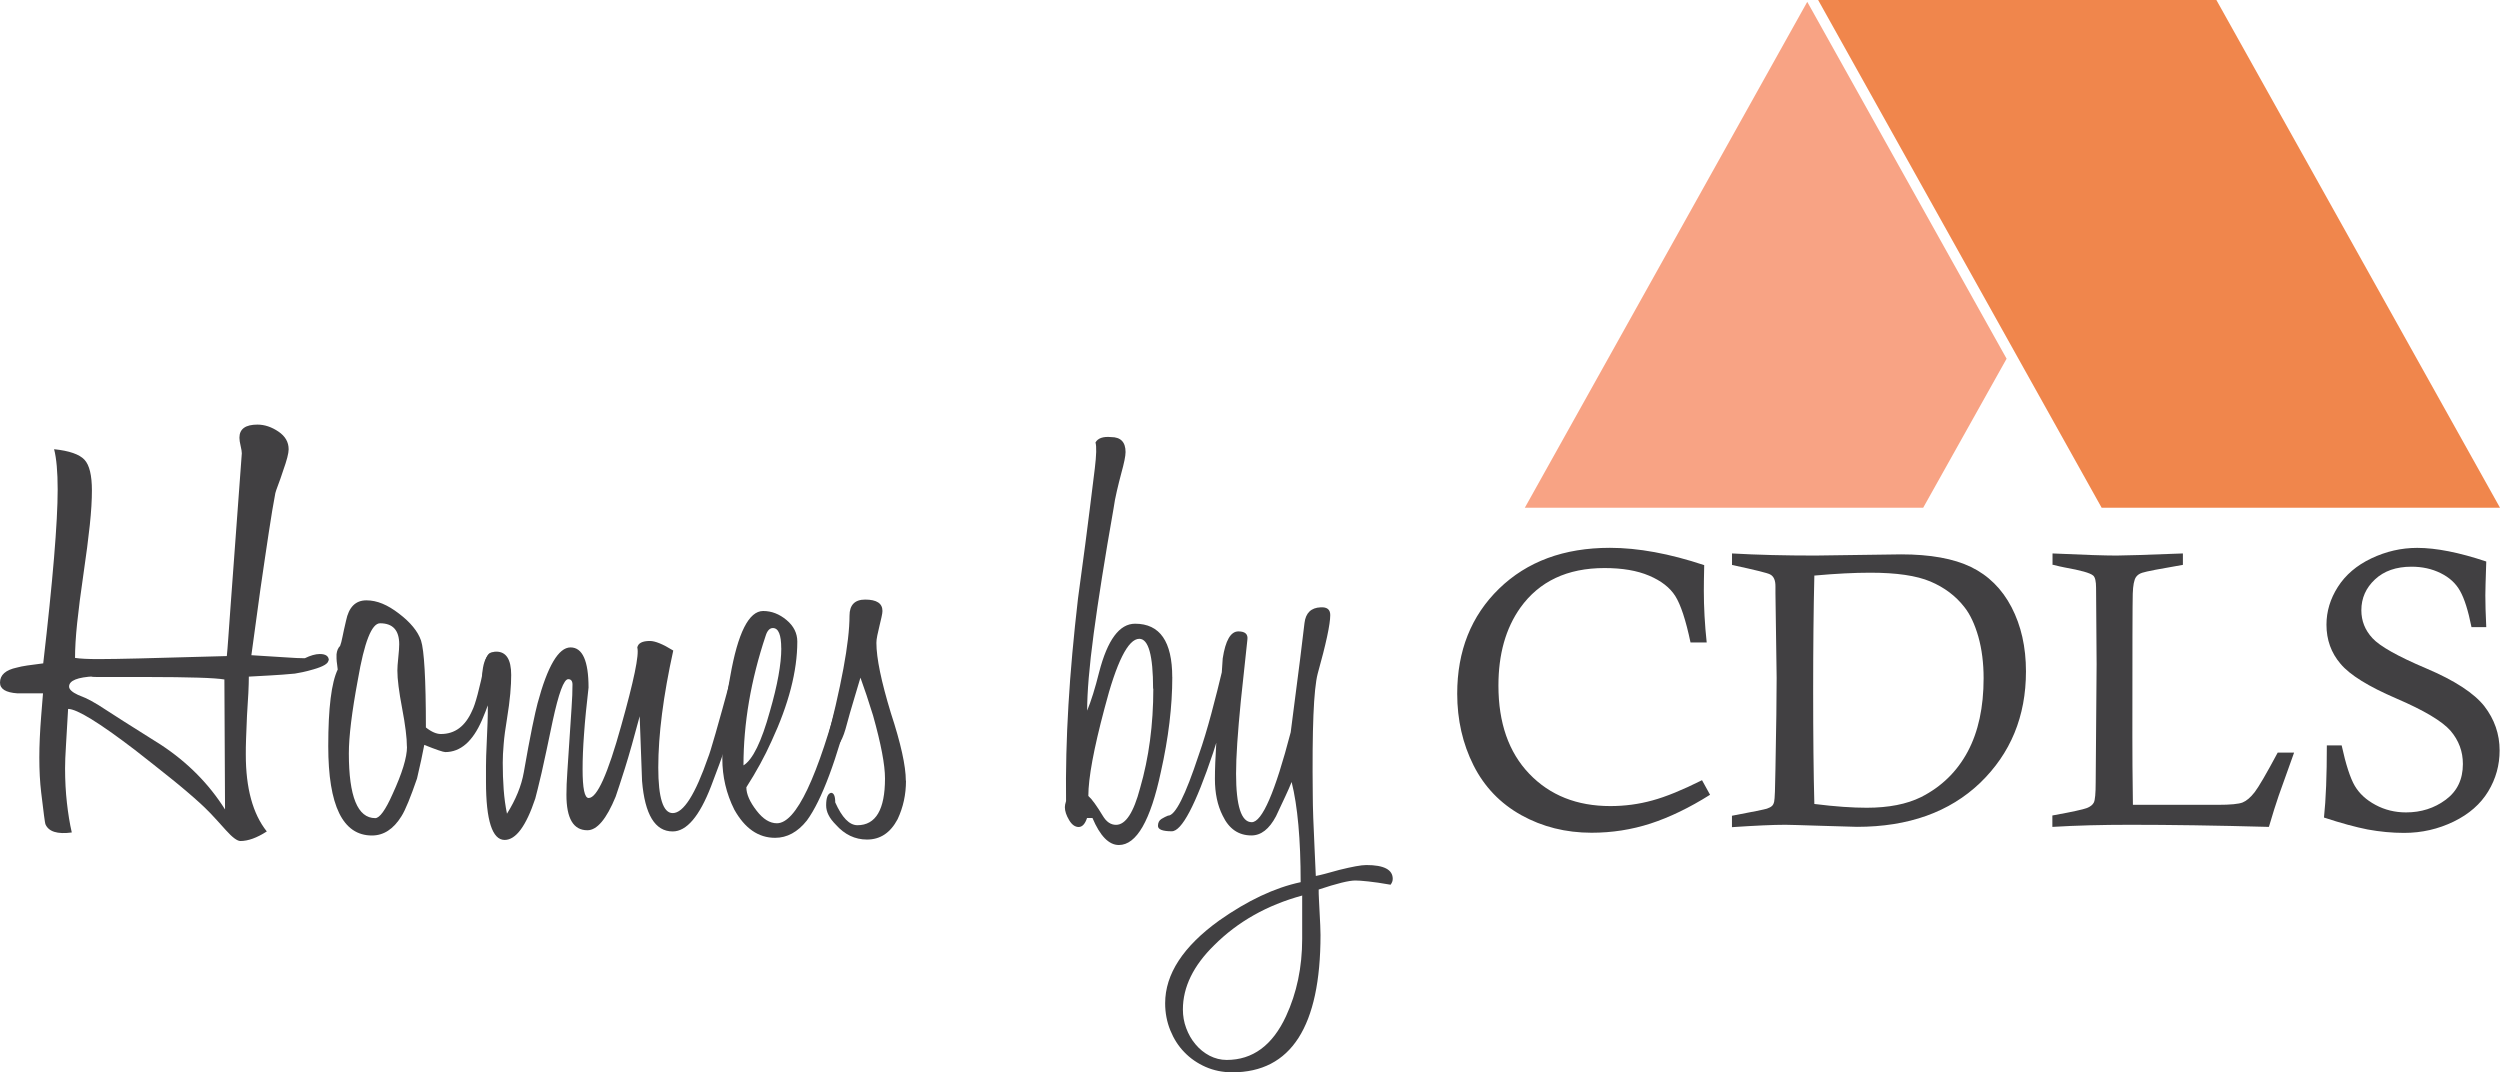
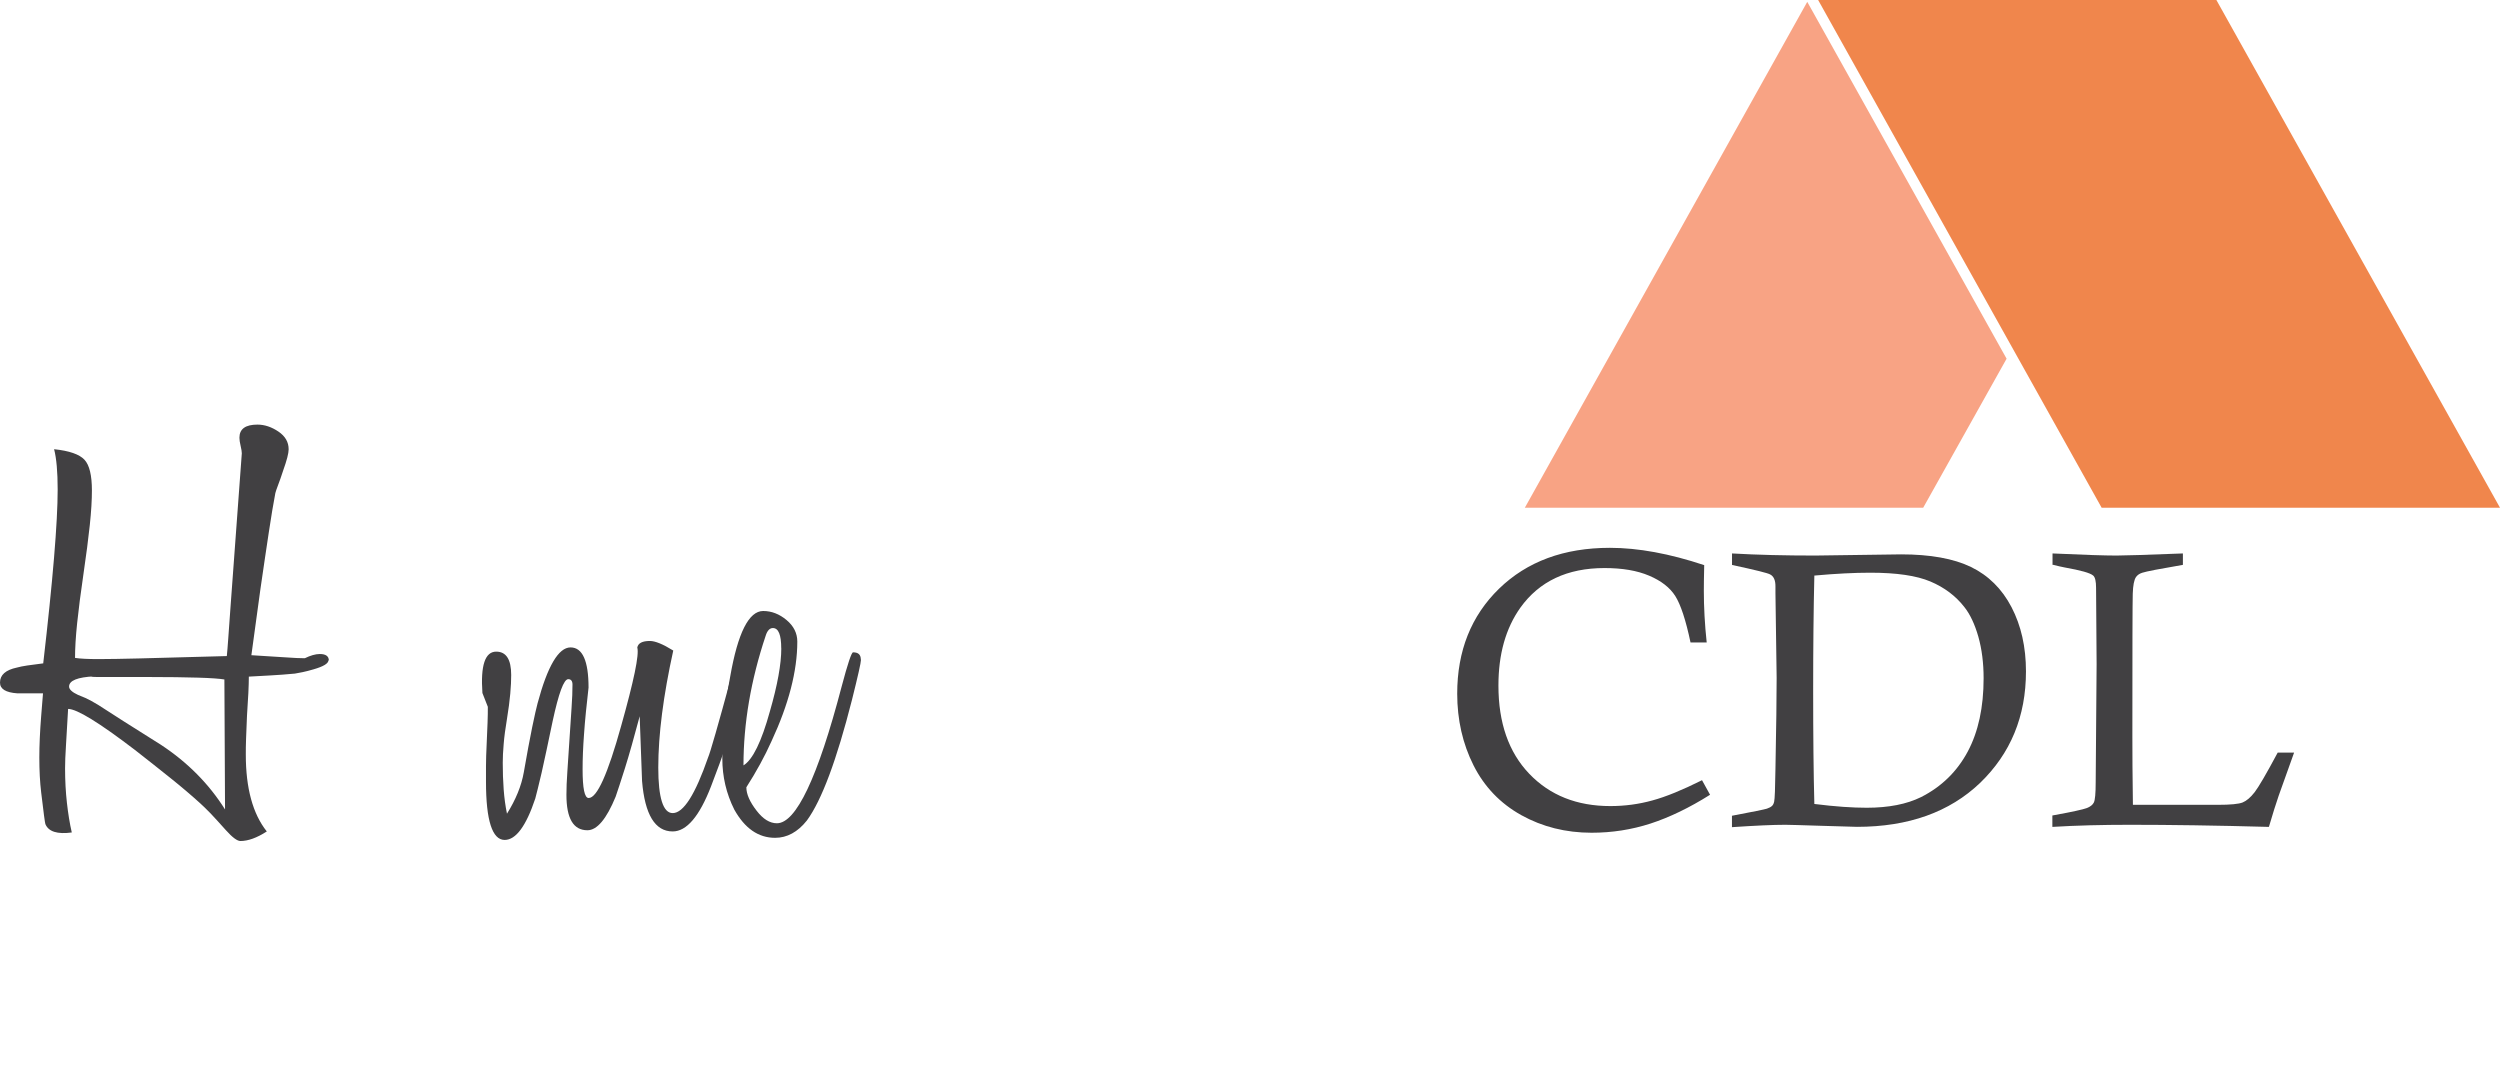
<svg xmlns="http://www.w3.org/2000/svg" id="b" width="462.15" height="198.24" viewBox="0 0 462.15 198.24">
  <g id="c">
    <g id="d">
      <path d="M60.71,122.07c0,.58-.92,1.14-2.77,1.67-.75.22-1.41.39-1.99.51s-1.07.19-1.43.27c-1.63.15-3.13.27-4.54.34s-2.74.15-3.98.22c0,1.63-.12,4.03-.34,7.21-.07,1.63-.12,3.03-.17,4.22s-.05,2.18-.05,2.99c0,6.21,1.29,10.95,3.88,14.2-1.84,1.19-3.47,1.77-4.88,1.77-.58,0-1.48-.66-2.67-1.99-1.12-1.26-2.06-2.28-2.84-3.11-.78-.8-1.43-1.43-1.94-1.89-1.63-1.48-3.45-3.03-5.49-4.66s-4.22-3.37-6.6-5.22c-6.58-5.02-10.68-7.55-12.31-7.55-.15,2.67-.27,4.9-.39,6.7-.12,1.82-.17,3.23-.17,4.27,0,2.28.12,4.42.34,6.38.22,1.97.51,3.79.9,5.49-2.67.36-4.3-.15-4.88-1.55-.07-.15-.34-2.11-.78-5.87-.22-1.84-.34-4.01-.34-6.43,0-2.28.12-4.83.34-7.65l.34-4.22H3.2c-2.14-.15-3.2-.8-3.2-1.99,0-1.41,1.04-2.33,3.11-2.77.51-.15,1.17-.27,1.94-.39.78-.12,1.75-.24,2.94-.39,1.77-15.29,2.67-26.02,2.67-32.16,0-3.25-.22-5.73-.66-7.43,2.82.29,4.68.95,5.61,1.94s1.38,2.91,1.38,5.7c0,1.7-.12,3.84-.39,6.38-.27,2.55-.66,5.56-1.17,9.03s-.9,6.51-1.17,9.1-.39,4.73-.39,6.43c.97.15,2.4.22,4.32.22s4.47-.05,7.43-.12l16.31-.44c.07-.73.17-1.84.27-3.33.12-1.48.24-3.28.39-5.44l2.11-28.71c0-.29-.07-.75-.22-1.38s-.22-1.12-.22-1.5c0-1.63,1.12-2.43,3.33-2.43,1.33,0,2.62.44,3.88,1.29s1.89,1.94,1.89,3.28c0,.73-.34,2.04-1,3.88-.36,1.12-.68,2.01-.95,2.72-.27.7-.44,1.21-.51,1.5-.36,1.92-.78,4.34-1.21,7.26s-.97,6.41-1.55,10.49l-1.67,12.21c2.52.15,4.59.27,6.21.39s2.84.17,3.67.17c1.04-.51,1.97-.78,2.77-.78,1.12,0,1.67.41,1.67,1.21l-.1-.05ZM41.51,125.61c-.9-.15-2.52-.27-4.88-.34-2.38-.07-5.53-.12-9.54-.12h-8.76c-1.55,0-1.84-.05-.9-.12-3.11.15-4.66.78-4.66,1.89,0,.51.56,1.04,1.67,1.55.97.36,1.75.73,2.33,1.04.58.34,1.07.61,1.43.83,1.26.83,2.84,1.82,4.76,3.06,1.92,1.21,4.17,2.65,6.77,4.27,4.95,3.25,8.91,7.26,11.87,11.97l-.12-24.05.02.02Z" style="fill:#414042;" />
-       <path d="M91.97,121.63c0,3.25-.97,7.09-2.89,11.53-1.7,3.91-3.96,5.87-6.77,5.87-.36,0-1.67-.44-3.88-1.33-.15.83-.34,1.75-.56,2.77-.22,1.04-.49,2.18-.78,3.45-.58,1.7-1.12,3.13-1.6,4.32-.49,1.19-.9,2.06-1.29,2.67-1.48,2.38-3.3,3.54-5.44,3.54-5.39,0-8.08-5.51-8.08-16.53,0-7.01.58-11.75,1.77-14.2,0,.22,0,.29,0,.22,0-.15-.05-.49-.12-1-.07-.51-.12-.92-.12-1.21v-.78c.07-.66.29-1.19.66-1.55.15-.36.29-.92.44-1.67.15-.73.36-1.75.66-2.99.51-2.52,1.77-3.76,3.76-3.76s3.91.83,6,2.43c2.14,1.63,3.52,3.3,4.1,5,.58,1.77.9,7.14.9,16.07,1.04.83,1.97,1.21,2.77,1.21,2.6,0,4.51-1.43,5.78-4.32.58-1.12,1.36-4.03,2.33-8.76.29-1.33.73-1.99,1.33-1.99.66,0,1,.34,1,1l.05.02ZM75.22,138.04c0-.8-.07-1.82-.22-2.99-.15-1.19-.36-2.55-.66-4.1s-.51-2.89-.66-4.05c-.15-1.14-.22-2.14-.22-2.94,0-.51.05-1.33.17-2.43s.17-1.92.17-2.43c0-2.6-1.19-3.88-3.54-3.88-1.55,0-2.91,3.47-4.1,10.41-1.12,6-1.67,10.53-1.67,13.64,0,7.99,1.63,11.97,4.88,11.97.8,0,1.89-1.48,3.2-4.44,1.77-3.84,2.67-6.77,2.67-8.76h-.02Z" style="fill:#414042;" />
      <path d="M138.09,121.97c0,4.08-2.21,11.87-6.65,23.4-2.14,5.53-4.51,8.33-7.09,8.33-3.25,0-5.15-3.11-5.66-9.32-.15-3.98-.29-7.99-.44-11.97-1.04,3.91-1.94,7.11-2.72,9.59s-1.36,4.22-1.72,5.27c-1.7,4.15-3.45,6.21-5.22,6.21-2.6,0-3.88-2.18-3.88-6.55,0-1.19.05-2.6.17-4.27s.24-3.64.39-5.92.27-4.27.39-5.92c.12-1.67.17-3.08.17-4.27,0-.66-.27-1-.78-1-.83,0-1.77,2.6-2.89,7.77-.83,3.98-1.5,7.16-2.04,9.54-.56,2.38-.95,3.96-1.17,4.76-1.7,5.1-3.59,7.65-5.66,7.65-2.28,0-3.45-3.59-3.45-10.75v-2.89c0-1.19.05-2.52.12-3.98.07-1.55.12-2.91.17-4.05.05-1.14.05-2.14.05-2.94l-1-2.55c-.36-5.1.49-7.65,2.55-7.65,1.84,0,2.77,1.43,2.77,4.32,0,.97-.05,2.11-.17,3.45s-.32,2.89-.61,4.66-.51,3.33-.61,4.66c-.12,1.33-.17,2.48-.17,3.45,0,1.7.05,3.35.17,4.93.12,1.6.32,3.08.61,4.49,1.63-2.6,2.67-5.15,3.11-7.65.58-3.4,1.12-6.17,1.55-8.33.44-2.14.78-3.62,1-4.44,1.84-6.87,3.88-10.32,6.09-10.32s3.33,2.48,3.33,7.43c-.36,3.18-.66,6.02-.83,8.54-.19,2.52-.27,4.68-.27,6.55,0,3.54.36,5.32,1.12,5.32,1.55,0,3.54-4.44,6-13.3,2.35-8.35,3.37-13.2,2.99-14.52.15-.8.92-1.21,2.33-1.21.97,0,2.4.58,4.32,1.77-1.84,8.35-2.77,15.56-2.77,21.63,0,5.61.9,8.42,2.67,8.42,1.99,0,4.17-3.45,6.55-10.32.36-.8,1.82-5.85,4.32-15.07.15-.36.29-.83.44-1.38s.29-1.19.44-1.94c.22-.58.58-.9,1.12-.9.58,0,.9.44.9,1.33l-.05-.05Z" style="fill:#414042;" />
      <path d="M159.16,121.97c0,.51-.56,2.99-1.67,7.43-2.82,11.09-5.58,18.52-8.33,22.28-1.7,2.14-3.67,3.2-5.87,3.2-3.11,0-5.61-1.75-7.55-5.22-1.48-2.96-2.21-6.09-2.21-9.42,0-2.28.12-4.68.34-7.21s.58-5.17,1.12-7.99c1.41-8.06,3.45-12.09,6.09-12.09,1.55,0,2.99.56,4.32,1.67s1.99,2.45,1.99,3.98c0,5.46-1.6,11.6-4.76,18.4-1.26,2.82-2.82,5.66-4.66,8.54,0,1.26.63,2.69,1.89,4.32,1.19,1.55,2.43,2.33,3.76,2.33,3.54,0,7.55-8.42,11.97-25.29,1.12-4.22,1.82-6.31,2.11-6.31.97,0,1.43.44,1.43,1.33l.02.02ZM144.42,119.86c0-2.52-.51-3.76-1.55-3.76-.58,0-1.04.49-1.33,1.43-2.74,8.2-4.1,16.19-4.1,23.96,1.7-1.04,3.33-4.37,4.88-9.98,1.41-4.88,2.11-8.76,2.11-11.65Z" style="fill:#414042;" />
-       <path d="M167.48,144.35c0,2.52-.51,4.88-1.55,7.09-1.34,2.52-3.2,3.76-5.66,3.76-2.21,0-4.15-.92-5.78-2.77-1.19-1.19-1.77-2.35-1.77-3.54,0-1.41.29-2.18.9-2.33.51,0,.78.58.78,1.77,1.26,2.82,2.62,4.22,4.1,4.22,3.4,0,5.1-2.89,5.1-8.64,0-2.52-.73-6.38-2.21-11.65-.83-2.67-1.6-5-2.33-6.99-.29,1.04-.68,2.35-1.17,3.93-.49,1.6-1.02,3.45-1.6,5.61-.73,2.52-1.7,3.76-2.89,3.76-.15,0-.44-.07-.9-.22,3.03-11.46,4.54-19.64,4.54-24.52,0-1.99.97-2.99,2.89-2.99,2.14,0,3.2.7,3.2,2.11,0,.22-.05.58-.17,1.12-.12.51-.24,1.07-.39,1.67-.15.58-.27,1.17-.39,1.72s-.17,1.02-.17,1.38c0,2.82.9,7.14,2.67,12.96,1.84,5.61,2.77,9.81,2.77,12.52h.02Z" style="fill:#414042;" />
-       <path d="M216.71,125.17c0,5.39-.7,11.24-2.11,17.52-1.92,9.03-4.51,13.52-7.77,13.52-1.84,0-3.47-1.67-4.88-5h-1c-.36,1.12-.9,1.67-1.55,1.67s-1.26-.41-1.77-1.29c-.51-.85-.78-1.65-.78-2.38,0-.29.07-.66.22-1.12-.07-5.61.07-11.53.44-17.74.36-6.21.97-12.79,1.77-19.73.36-2.67.8-6,1.34-9.98.51-3.98,1.12-8.69,1.77-14.08.29-2.43.34-4.03.12-4.76.44-.8,1.41-1.14,2.89-1,1.77,0,2.67.92,2.67,2.77,0,.73-.27,2.04-.78,3.88-.29,1.12-.58,2.21-.83,3.33-.27,1.12-.46,2.18-.61,3.23-1.63,9.25-2.84,16.94-3.67,23.11-.83,6.17-1.21,10.92-1.21,14.25.73-1.77,1.48-4.15,2.21-7.09,1.55-6,3.76-8.98,6.65-8.98,4.59,0,6.87,3.3,6.87,9.88v-.02ZM213.16,127.29c0-6.14-.85-9.2-2.55-9.2-2.06,0-4.22,4.3-6.43,12.86-1.99,7.48-2.99,12.86-2.99,16.19.66.58,1.55,1.82,2.67,3.67.66,1.12,1.48,1.67,2.45,1.67,1.77,0,3.25-2.26,4.44-6.77,1.63-5.61,2.45-11.75,2.45-18.4l-.05-.02Z" style="fill:#414042;" />
-       <path d="M215.93,150.78c1.34,0,3.2-3.74,5.66-11.19.83-2.35,1.6-4.93,2.33-7.65.73-2.74,1.48-5.66,2.21-8.76.44-1.7.97-2.55,1.55-2.55s.9.56.9,1.67c0,2.28-1.43,7.91-4.32,16.85-3.25,9.68-5.8,14.52-7.65,14.52-1.7,0-2.55-.34-2.55-1,0-.58.22-1.02.66-1.29s.85-.46,1.21-.61ZM257.07,163.55c-1.7-.29-3.08-.51-4.15-.61-1.07-.12-1.87-.17-2.38-.17-1.19,0-3.45.56-6.77,1.67,0,.44,0,1.04.05,1.82s.07,1.58.12,2.38c.05.8.07,1.6.12,2.38.02.78.05,1.38.05,1.82,0,16.92-5.44,25.39-16.31,25.39-1.77,0-3.42-.34-4.93-1-1.5-.66-2.84-1.58-3.93-2.72-1.12-1.14-1.97-2.5-2.6-4.05s-.95-3.23-.95-5c0-5.39,3.33-10.49,9.98-15.29,5.24-3.69,10.27-6.07,15.07-7.09,0-7.91-.56-14.08-1.67-18.52-.29.73-.68,1.63-1.17,2.67-.49,1.04-1.04,2.26-1.72,3.67-1.26,2.38-2.77,3.54-4.54,3.54-2.38,0-4.15-1.21-5.32-3.67-.97-1.92-1.43-4.17-1.43-6.77,0-3.62.34-8.86,1-15.75.07-1.04.15-2.11.22-3.2.07-1.12.15-2.21.22-3.33.51-3.33,1.48-5,2.89-5,1.26,0,1.82.51,1.67,1.55l-1.21,11.31c-.29,2.96-.51,5.53-.66,7.77-.15,2.21-.22,4.1-.22,5.66,0,6,.97,8.98,2.89,8.98s4.32-5.53,7.21-16.63c.22-1.84.56-4.44,1-7.77s.97-7.48,1.55-12.43c.22-1.84,1.21-2.82,2.99-2.89,1.19-.07,1.77.41,1.77,1.43,0,1.7-.78,5.32-2.33,10.87-.36,1.41-.63,3.96-.78,7.65s-.19,8.64-.12,14.85c0,2.14.12,5.46.34,9.98l.22,4.88c.36-.07.92-.19,1.67-.39.73-.19,1.63-.44,2.67-.73,2.35-.58,4.03-.9,5-.9,3.25,0,4.88.85,4.88,2.55,0,.36-.12.7-.34,1l-.05.07ZM240.76,165.54c-6.51,1.77-11.94,4.83-16.31,9.2-3.84,3.76-5.78,7.72-5.78,11.87,0,1.19.19,2.33.61,3.45s.97,2.11,1.72,2.99c.75.9,1.6,1.58,2.6,2.11,1,.51,2.06.78,3.16.78,4.81,0,8.47-2.69,10.97-8.08,1.99-4.3,2.99-9.05,2.99-14.3v-7.99l.05-.02Z" style="fill:#414042;" />
      <path d="M314.62,144.2l1.5,2.72c-3.81,2.4-7.48,4.17-11,5.32-3.52,1.14-7.14,1.7-10.9,1.7-4.76,0-9.1-1.09-12.99-3.25-3.88-2.16-6.84-5.24-8.84-9.22s-3.01-8.4-3.01-13.23c0-7.91,2.57-14.39,7.74-19.42,5.17-5.02,11.99-7.55,20.49-7.55,5.22,0,11.02,1.07,17.43,3.2-.05,2.09-.07,3.67-.07,4.71,0,3.03.17,6.24.53,9.59h-2.99c-.87-4.15-1.82-7.01-2.82-8.59s-2.62-2.82-4.83-3.76c-2.23-.95-4.98-1.41-8.25-1.41-6.89,0-12.06,2.45-15.56,7.33-2.72,3.84-4.05,8.62-4.05,14.39,0,6.89,1.89,12.33,5.7,16.31,3.81,3.98,8.81,5.97,14.98,5.97,2.67,0,5.24-.34,7.77-1.04,2.52-.68,5.58-1.94,9.18-3.74l-.02-.02Z" style="fill:#414042;" />
      <path d="M320.18,104.42v-2.11c4.71.27,9.83.39,15.36.39l15.9-.22c5.39,0,9.71.78,12.91,2.33s5.73,4.03,7.5,7.43,2.67,7.35,2.67,11.87c0,8.33-2.84,15.17-8.47,20.61-5.66,5.41-13.25,8.13-22.77,8.13-.56,0-2.72-.07-6.53-.19s-6.04-.19-6.7-.19c-2.31,0-5.58.15-9.88.44v-2.11c3.88-.73,6.02-1.17,6.46-1.31.44-.15.75-.32.95-.51s.32-.46.39-.78c.12-.51.19-2.52.24-6.07.15-7.72.22-13.35.22-16.85l-.22-15.61v-1.21c.02-1.19-.32-1.94-1-2.28-.41-.24-2.77-.83-7.06-1.75h.02ZM335.4,148.62c3.86.49,7.09.7,9.68.7,4.05,0,7.4-.66,10.05-1.97,3.79-1.92,6.65-4.73,8.62-8.4,1.97-3.69,2.94-8.2,2.94-13.57,0-2.79-.32-5.36-.97-7.67-.66-2.31-1.53-4.17-2.62-5.53-1.6-2.04-3.67-3.59-6.24-4.68s-6.26-1.63-11.12-1.63c-2.91,0-6.36.17-10.34.53-.15,6.24-.22,13.33-.22,21.24,0,8.37.07,15.36.22,21v-.02Z" style="fill:#414042;" />
      <path d="M379.43,104.42v-2.11c5.83.27,9.76.39,11.82.39,1.29,0,5.39-.12,12.28-.39v2.11c-4.27.73-6.77,1.21-7.52,1.46-.53.17-.9.44-1.14.78-.36.51-.56,1.53-.61,3.11-.05,1.58-.07,10.36-.07,26.36,0,3.16.02,7.38.1,12.65h15.7c2.35,0,3.88-.15,4.59-.44s1.46-.92,2.21-1.89c.75-.97,2.18-3.42,4.27-7.33h3.03l-2.84,7.94c-.51,1.48-1.12,3.4-1.82,5.8-9.83-.27-18.37-.39-25.68-.39-5.15,0-9.93.12-14.35.39v-2.11c3.62-.66,5.75-1.12,6.38-1.38.63-.24,1.07-.58,1.29-1.02.22-.44.34-1.67.34-3.74l.17-21.85-.1-14.08c0-1.21-.17-1.97-.53-2.28-.56-.49-2.31-.97-5.27-1.5-.53-.1-1.29-.27-2.31-.53l.05.07Z" style="fill:#414042;" />
-       <path d="M459.6,115.93h-2.72c-.61-3.06-1.31-5.27-2.11-6.68-.78-1.41-1.97-2.5-3.59-3.3s-3.4-1.19-5.39-1.19c-2.82,0-5.07.78-6.75,2.35s-2.52,3.47-2.52,5.7c0,1.97.68,3.69,2.06,5.17,1.36,1.48,4.66,3.35,9.93,5.58s8.86,4.59,10.75,6.99c1.87,2.43,2.82,5.15,2.82,8.18,0,2.72-.7,5.24-2.11,7.57s-3.54,4.2-6.38,5.58-5.9,2.09-9.18,2.09c-2.23,0-4.47-.22-6.72-.63-2.23-.44-4.93-1.17-8.08-2.21.36-3.35.53-7.79.53-13.33h2.74c.78,3.57,1.6,6.07,2.43,7.48.85,1.43,2.11,2.6,3.84,3.52,1.7.92,3.59,1.38,5.63,1.38,2.79,0,5.24-.78,7.35-2.35s3.16-3.76,3.16-6.6c0-2.31-.75-4.34-2.28-6.14-1.55-1.77-4.88-3.76-10.02-5.97s-8.59-4.34-10.32-6.41c-1.72-2.01-2.6-4.42-2.6-7.23,0-2.45.7-4.78,2.11-6.99s3.47-3.98,6.19-5.27c2.72-1.29,5.53-1.94,8.47-1.94,3.52,0,7.77.85,12.77,2.52-.12,3.47-.17,5.56-.17,6.26,0,1.46.05,3.4.17,5.87v-.02Z" style="fill:#414042;" />
      <polygon points="409.72 0 336.1 0 388.51 93.86 462.15 93.86 409.72 0" style="fill:#f0864c;" />
      <polygon points="370.94 66.31 334.09 .34 281.88 93.86 355.52 93.86 370.94 66.31" style="fill:#f8a384;" />
    </g>
  </g>
</svg>